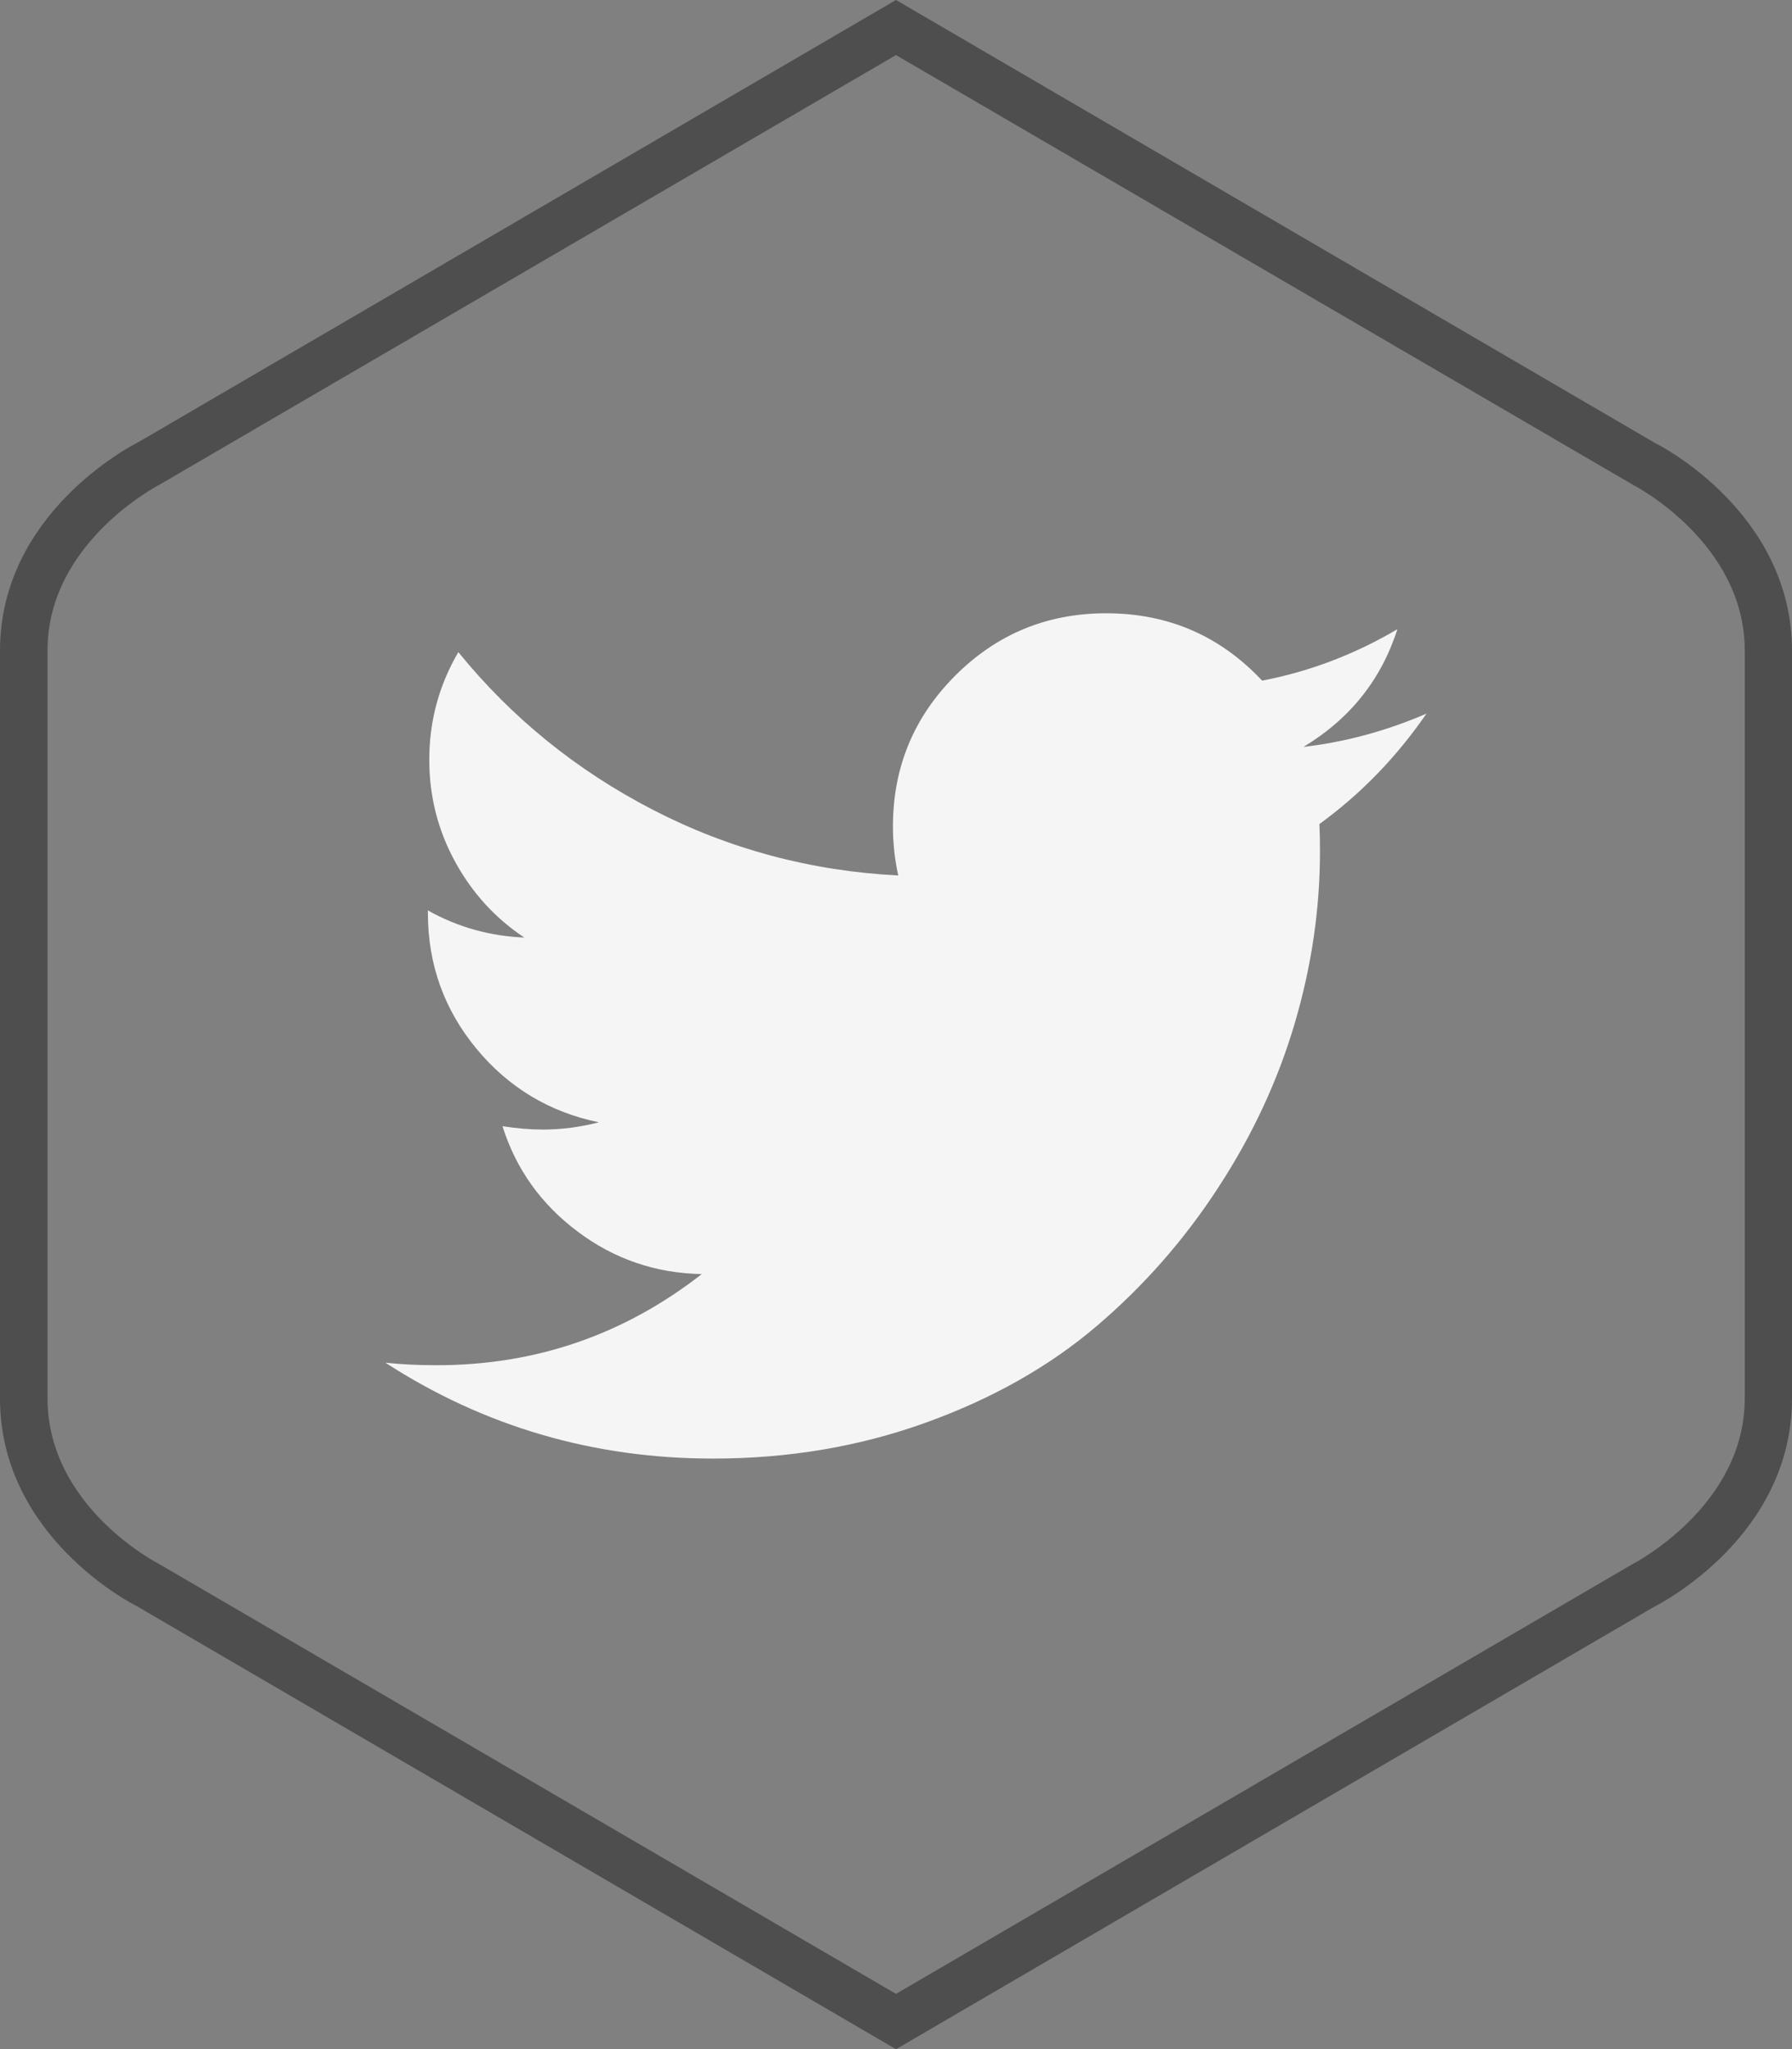
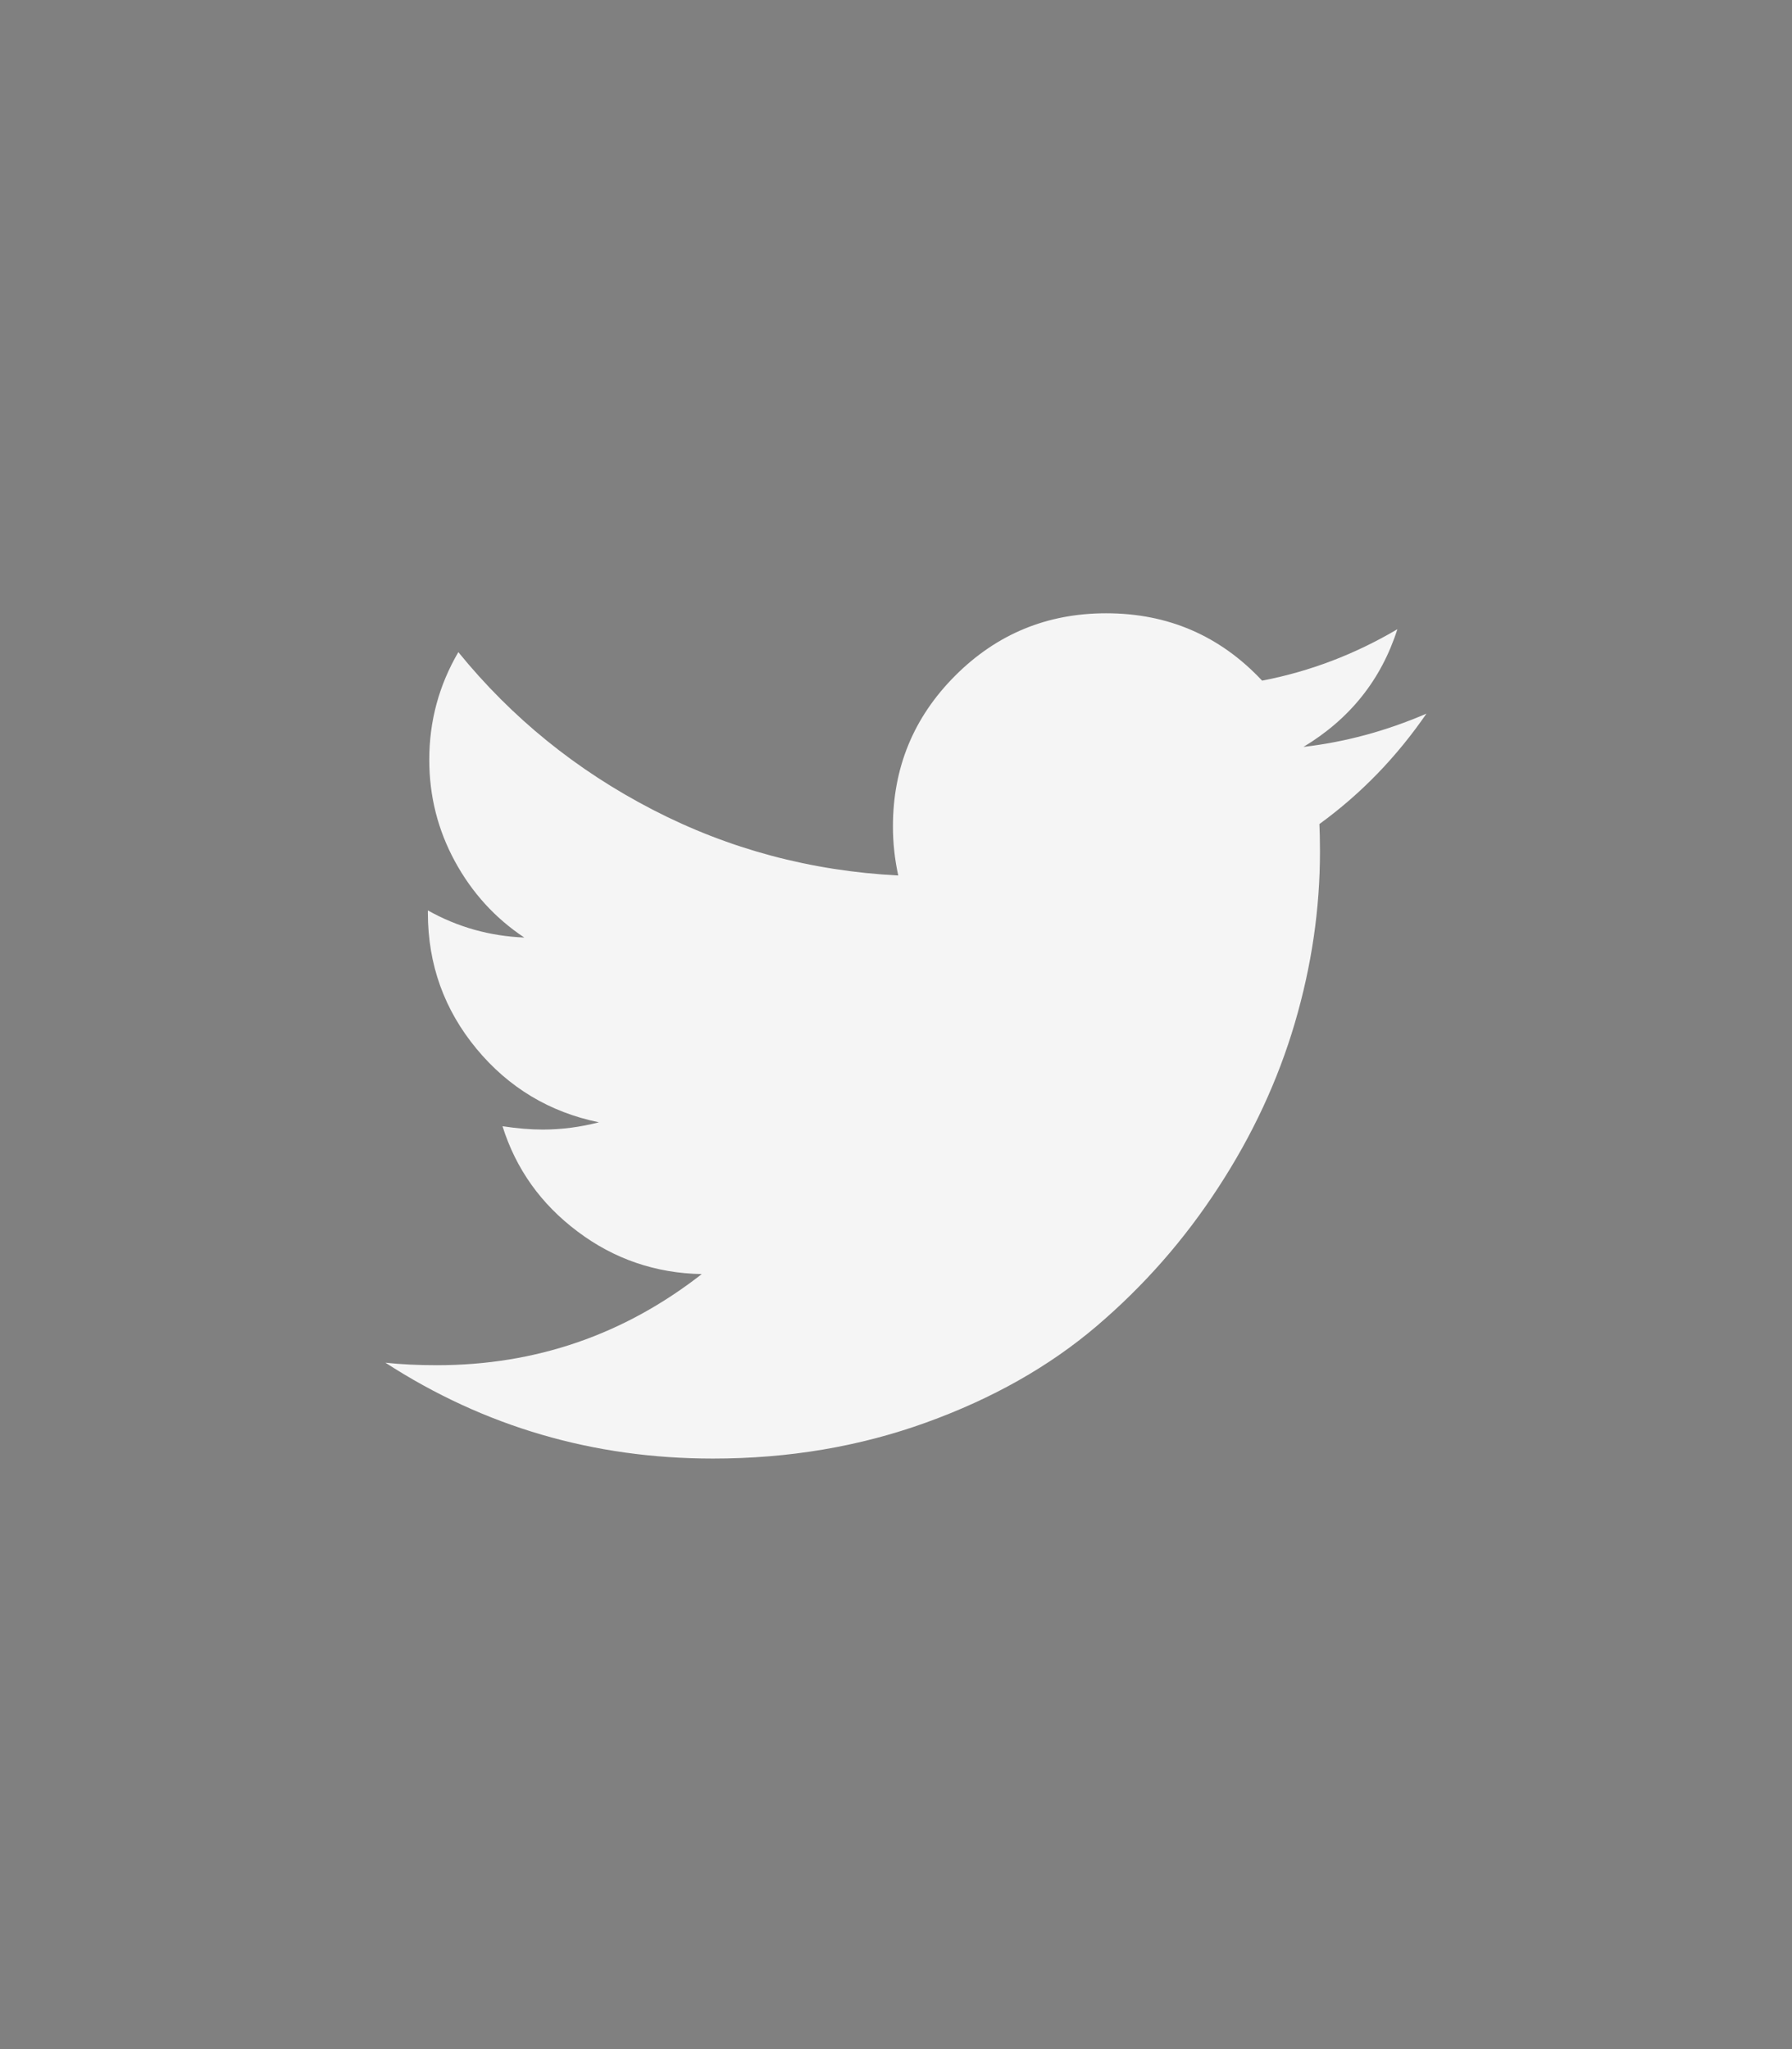
<svg xmlns="http://www.w3.org/2000/svg" version="1.1" id="Layer_1" x="0px" y="0px" viewBox="0 0 64.12 73.31" style="enable-background:new 0 0 64.12 73.31;" xml:space="preserve">
  <rect x="0" y="0" width="64.12" height="73.31" fill="#808080" stroke="none" />
  <style type="text/css">
	.st0{fill:#F5F5F5;}
	.st1{fill:#4D4E4D;}
</style>
  <g>
    <g>
      <path class="st0" d="M51.04,25.53c-1.06,1.54-2.33,2.86-3.83,3.95c0.01,0.22,0.02,0.55,0.02,0.99c0,2.05-0.3,4.09-0.9,6.13    c-0.6,2.04-1.51,4-2.73,5.87c-1.22,1.88-2.67,3.53-4.36,4.97s-3.72,2.59-6.1,3.45c-2.38,0.86-4.92,1.29-7.63,1.29    c-4.27,0-8.18-1.14-11.72-3.43c0.55,0.06,1.17,0.09,1.84,0.09c3.54,0,6.7-1.09,9.48-3.26c-1.65-0.03-3.14-0.54-4.44-1.52    c-1.31-0.98-2.21-2.24-2.69-3.77c0.52,0.08,1,0.12,1.44,0.12c0.68,0,1.35-0.09,2.01-0.26c-1.76-0.36-3.23-1.24-4.38-2.63    s-1.74-3.01-1.74-4.86v-0.09c1.07,0.6,2.22,0.92,3.45,0.97c-1.04-0.69-1.87-1.6-2.48-2.72c-0.61-1.12-0.92-2.33-0.92-3.64    c0-1.39,0.35-2.67,1.04-3.85c1.91,2.35,4.23,4.23,6.96,5.64c2.73,1.41,5.66,2.19,8.78,2.35c-0.13-0.6-0.19-1.18-0.19-1.75    c0-2.11,0.74-3.91,2.23-5.4c1.49-1.49,3.29-2.23,5.4-2.23c2.21,0,4.07,0.8,5.58,2.41c1.72-0.33,3.33-0.95,4.84-1.84    c-0.58,1.81-1.7,3.21-3.36,4.21C48.11,26.55,49.58,26.16,51.04,25.53z" />
    </g>
    <g>
      <g>
-         <path class="st1" d="M32.06,73.31L4.88,57.45C4.73,57.38,0,54.96,0,50.03V23.28c0-4.93,4.73-7.35,4.93-7.45L32.06,0l27.18,15.86     c0.15,0.07,4.88,2.49,4.88,7.42v26.75c0,4.93-4.73,7.35-4.93,7.45L32.06,73.31z M32.06,1.97L5.74,17.32     c-0.09,0.05-4.04,2.09-4.04,5.95v26.75c0,3.89,3.95,5.91,3.99,5.93l26.37,15.38l26.33-15.36c0.09-0.05,4.04-2.09,4.04-5.95V23.28     c0-3.87-3.95-5.91-3.99-5.93L32.06,1.97z" />
-       </g>
+         </g>
    </g>
  </g>
</svg>